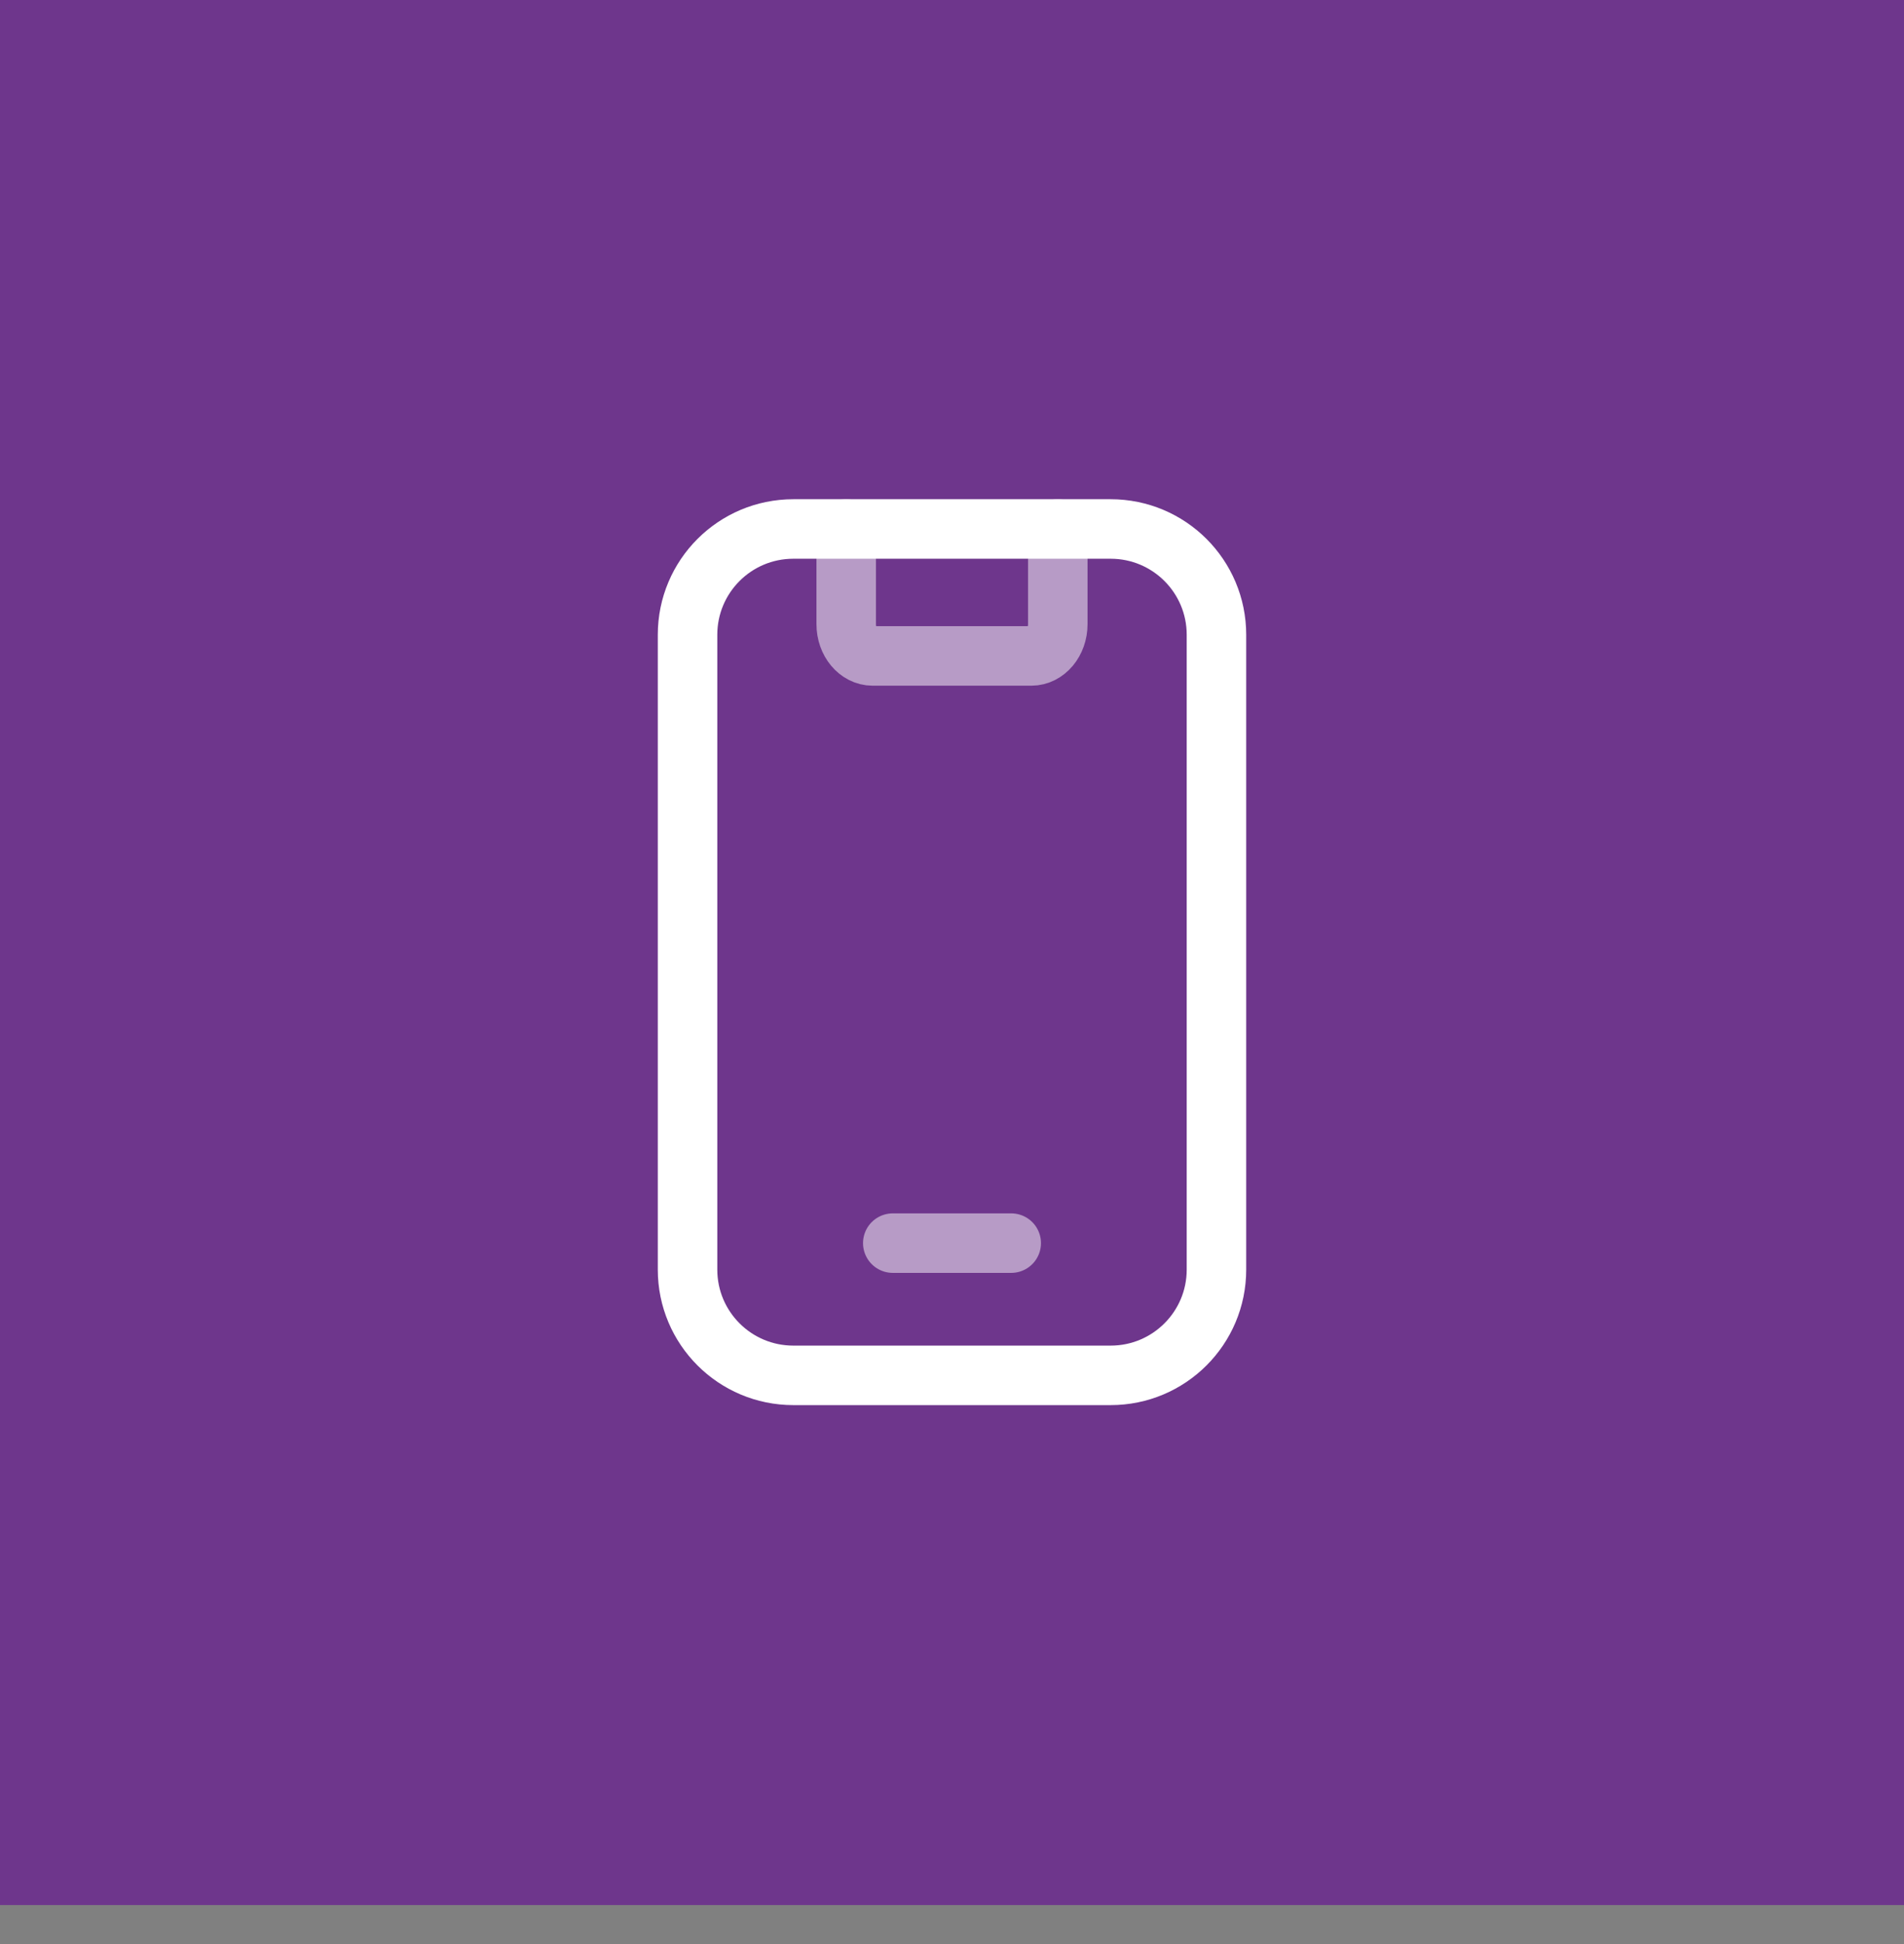
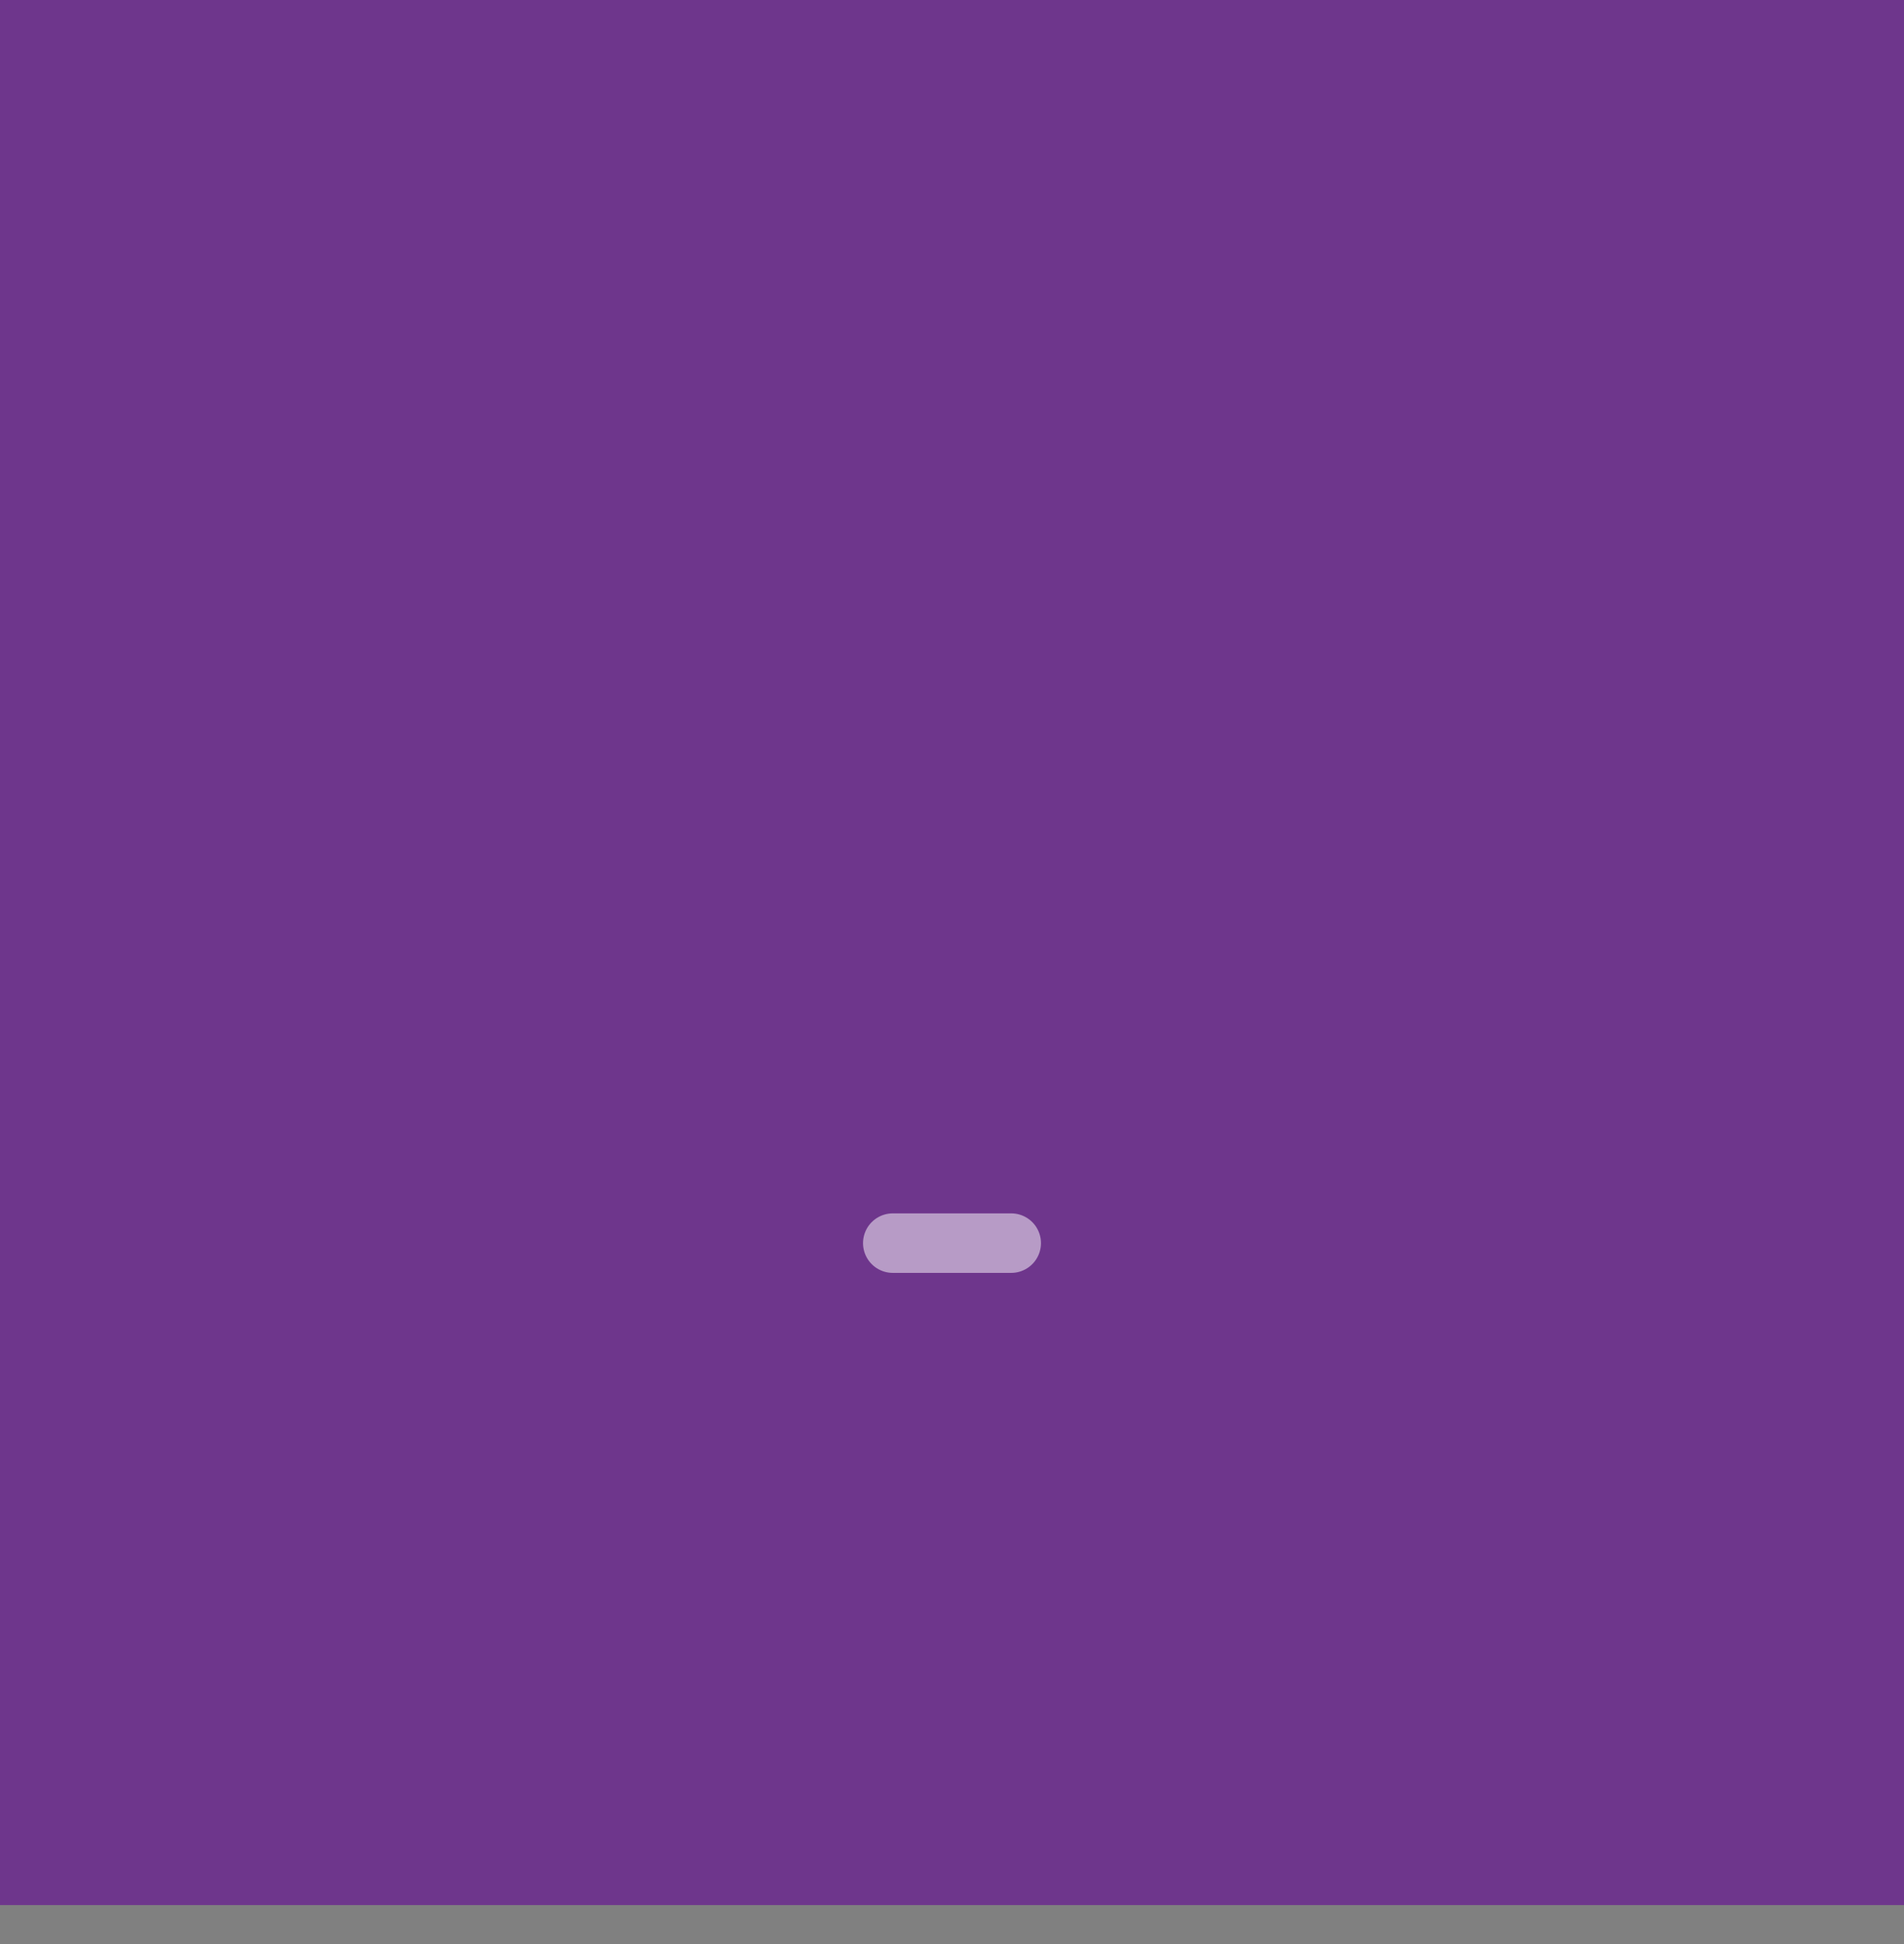
<svg xmlns="http://www.w3.org/2000/svg" width="48" height="49" viewBox="0 0 48 49" fill="none">
  <rect x="0" y="0" width="48" height="49" fill="#808080" stroke="none" />
  <rect width="48" height="48.017" fill="#6E368C" />
-   <path opacity="0.5" d="M21.333 13.333V15.733C21.333 16.174 21.632 16.533 22 16.533H26C26.368 16.533 26.667 16.174 26.667 15.733V13.333" stroke="white" stroke-width="1.5" stroke-linecap="round" stroke-linejoin="round" />
  <path opacity="0.5" d="M22.507 31.333H25.493" stroke="white" stroke-width="1.5" stroke-linecap="round" stroke-linejoin="round" />
-   <path fill-rule="evenodd" clip-rule="evenodd" d="M20 13.333H28C29.473 13.333 30.667 14.526 30.667 16V32C30.667 33.473 29.473 34.666 28 34.666H20C18.527 34.666 17.333 33.473 17.333 32V16C17.333 14.526 18.527 13.333 20 13.333Z" stroke="white" stroke-width="1.5" stroke-linecap="round" stroke-linejoin="round" />
</svg>